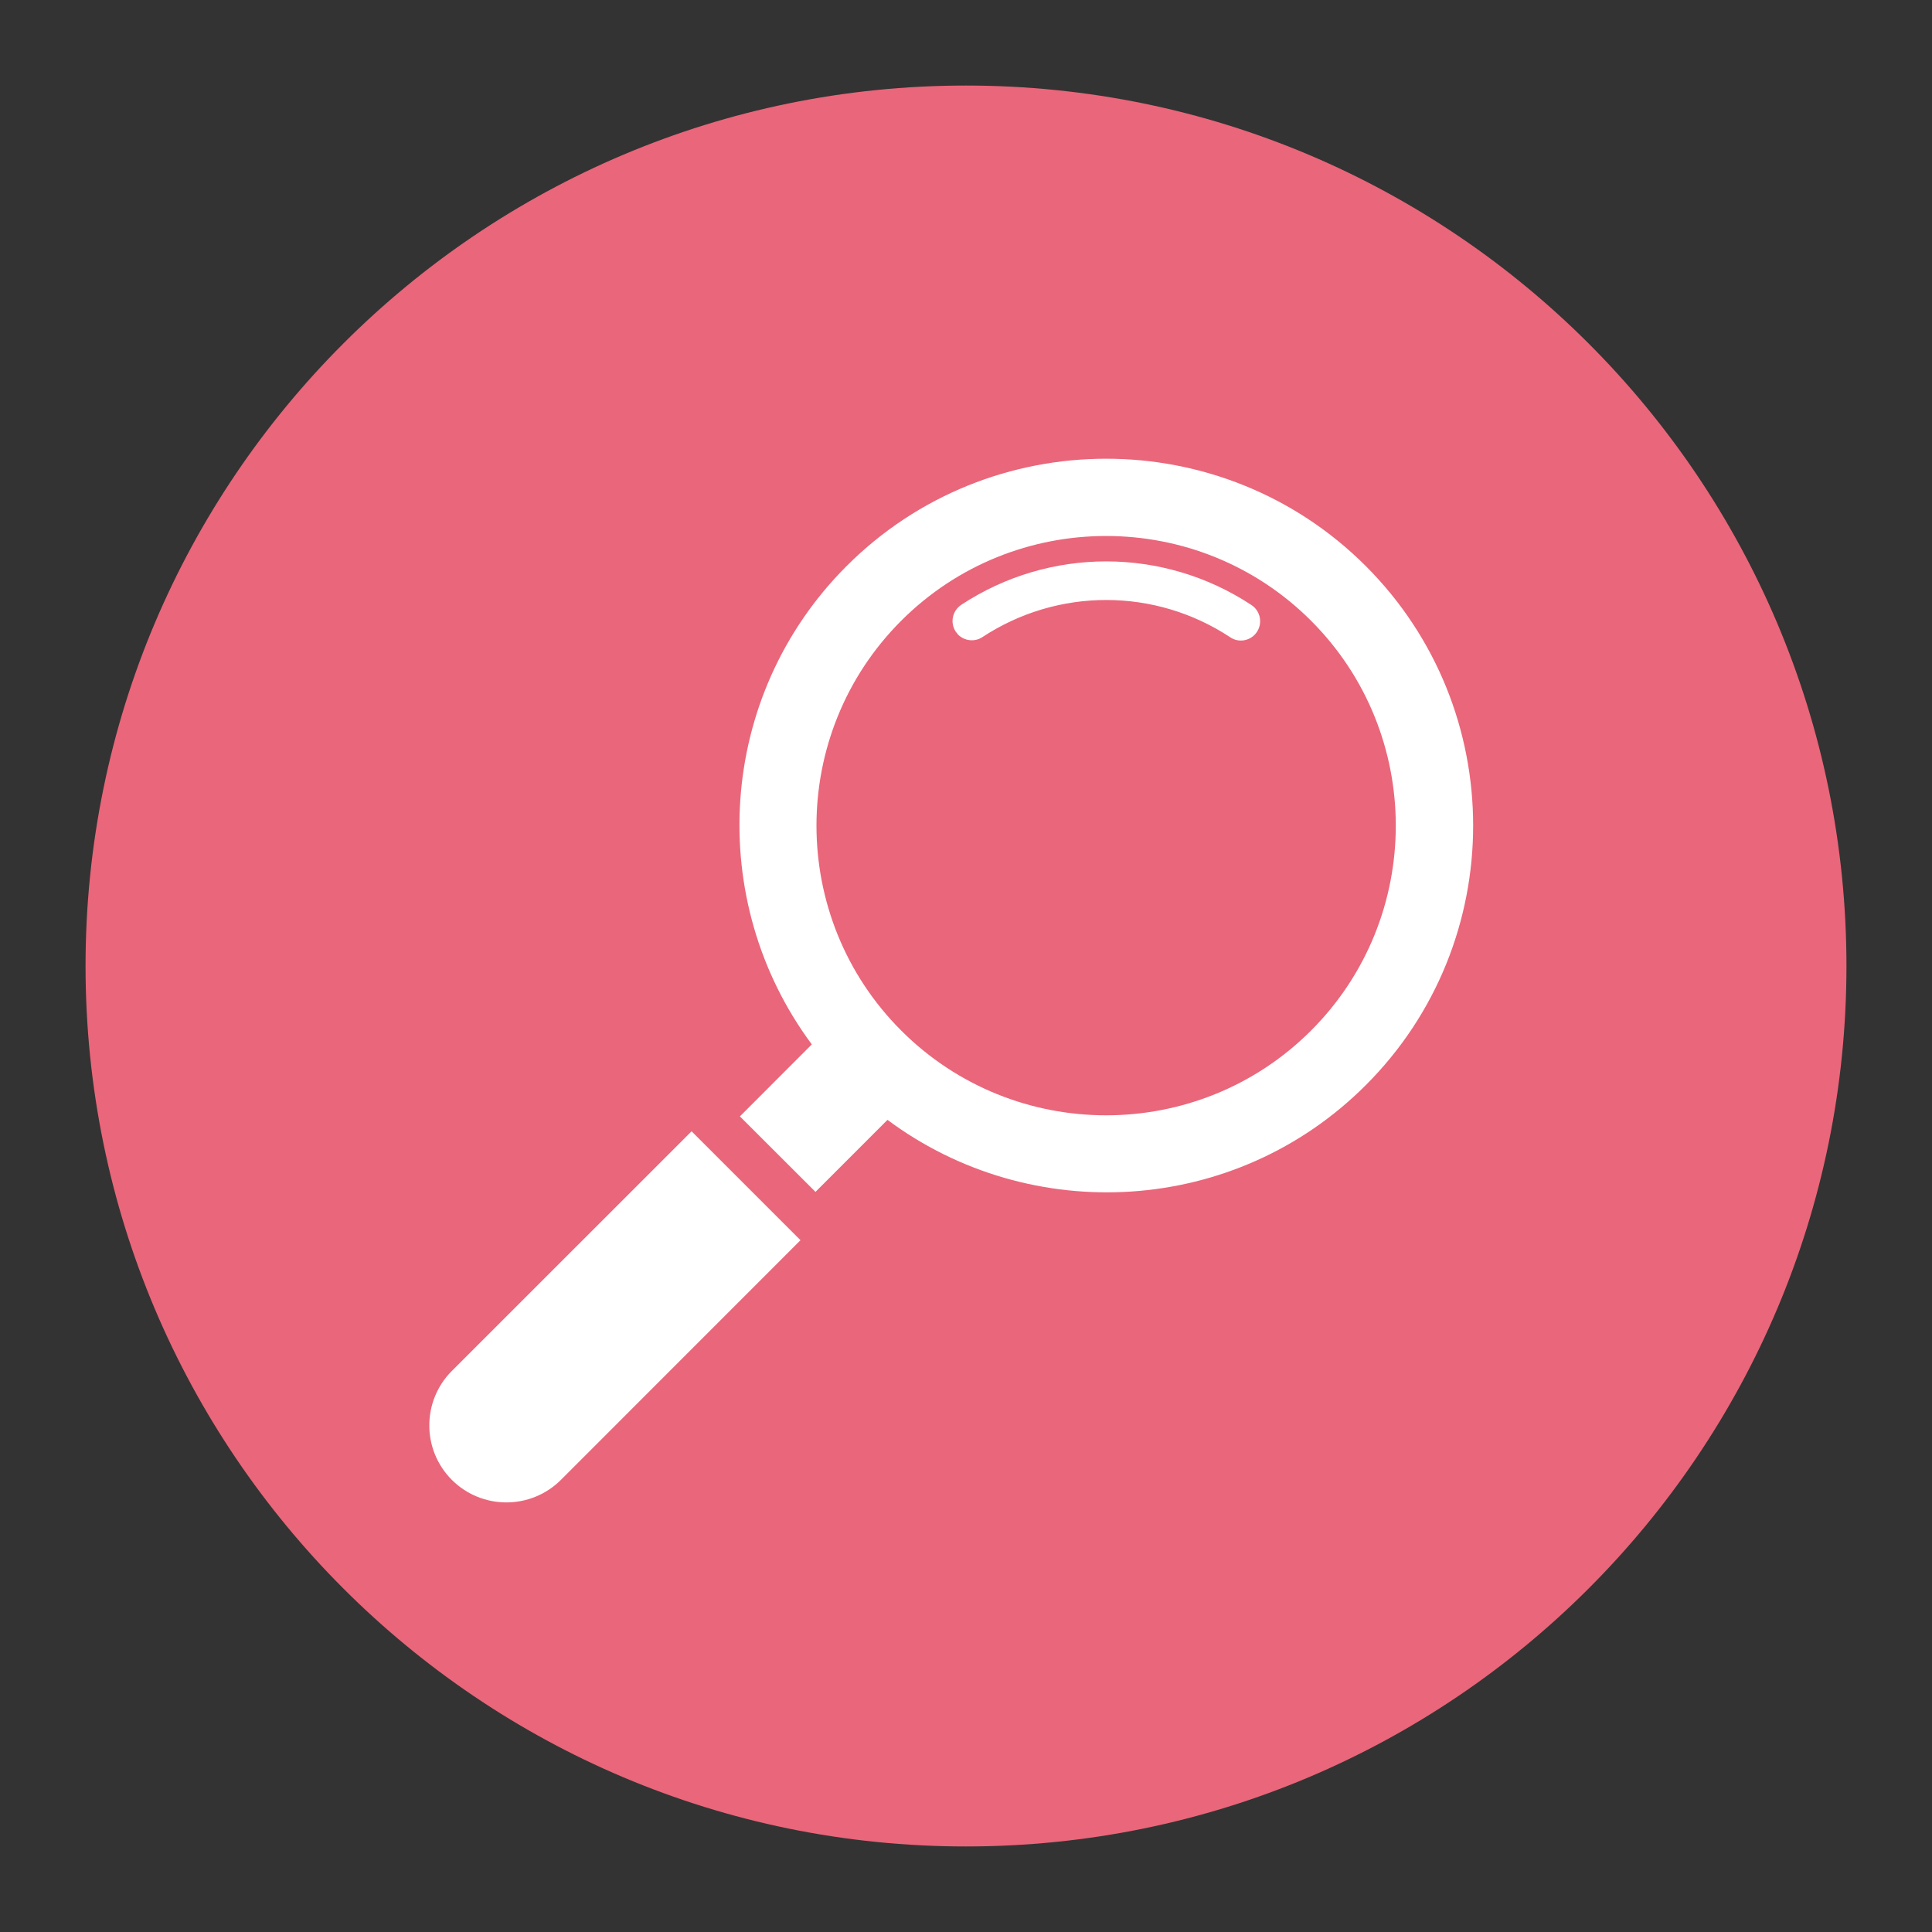
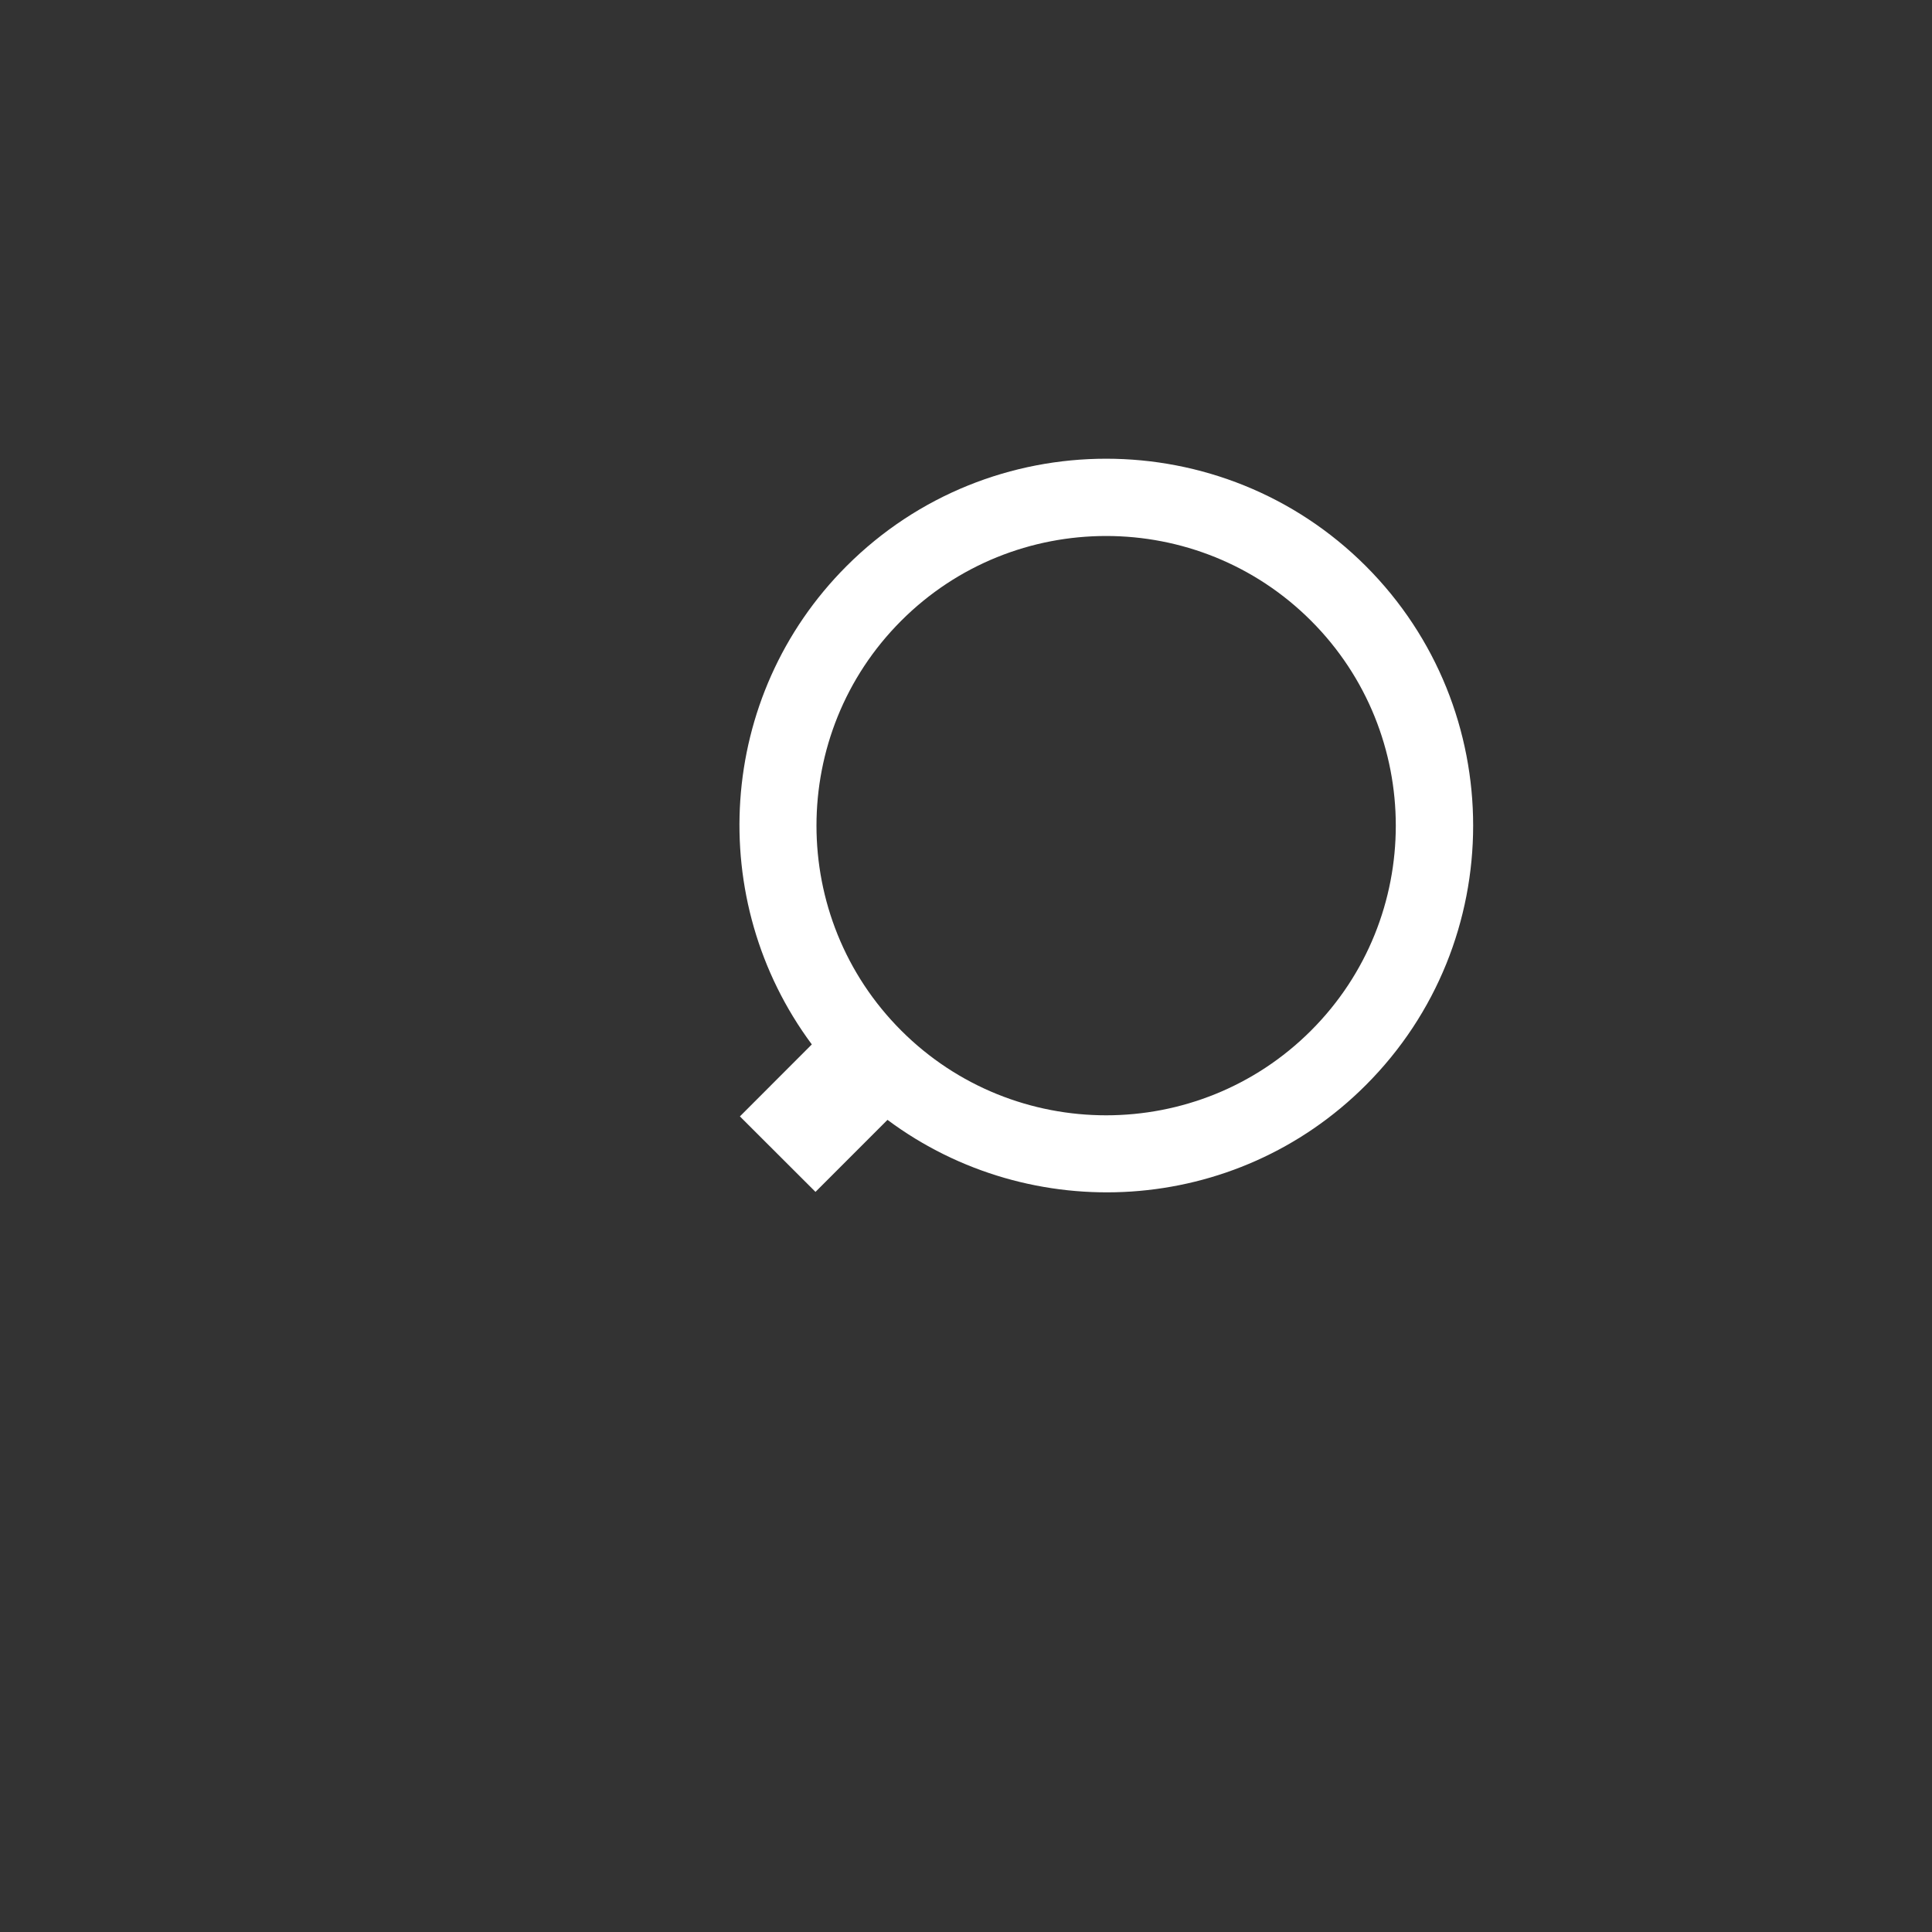
<svg xmlns="http://www.w3.org/2000/svg" version="1.0" preserveAspectRatio="xMidYMid meet" height="96" viewBox="0 0 72 72" zoomAndPan="magnify" width="96">
  <rect x="0" y="0" width="72" height="72" fill="#333333" stroke="none" />
  <defs>
    <clipPath id="e70c067f7d">
      <path clip-rule="nonzero" d="M 3.188 3.188 L 68.812 3.188 L 68.812 68.812 L 3.188 68.812 Z M 3.188 3.188" />
    </clipPath>
    <clipPath id="be9e56ecb1">
-       <path clip-rule="nonzero" d="M 36 3.188 C 17.879 3.188 3.188 17.879 3.188 36 C 3.188 54.121 17.879 68.812 36 68.812 C 54.121 68.812 68.812 54.121 68.812 36 C 68.812 17.879 54.121 3.188 36 3.188 Z M 36 3.188" />
+       <path clip-rule="nonzero" d="M 36 3.188 C 17.879 3.188 3.188 17.879 3.188 36 C 3.188 54.121 17.879 68.812 36 68.812 C 54.121 68.812 68.812 54.121 68.812 36 C 68.812 17.879 54.121 3.188 36 3.188 M 36 3.188" />
    </clipPath>
  </defs>
  <g clip-path="url(#e70c067f7d)">
    <g clip-path="url(#be9e56ecb1)">
-       <path fill-rule="nonzero" fill-opacity="1" d="M 3.188 3.188 L 68.812 3.188 L 68.812 68.812 L 3.188 68.812 Z M 3.188 3.188" fill="#ea667a" />
-     </g>
+       </g>
  </g>
-   <path fill-rule="nonzero" fill-opacity="1" d="M 25.773 42.16 L 16.84 51.09 C 15.719 52.211 15.719 54.031 16.84 55.152 C 17.961 56.27 19.781 56.27 20.902 55.152 L 29.832 46.219 Z M 25.773 42.16" fill="#ffffff" />
  <path fill-rule="nonzero" fill-opacity="1" d="M 50.898 21.094 C 45.562 15.762 36.883 15.762 31.551 21.094 C 26.695 25.949 26.273 33.566 30.254 38.922 L 27.574 41.605 L 30.391 44.418 L 33.074 41.734 C 38.426 45.719 46.043 45.301 50.898 40.441 C 56.234 35.109 56.234 26.43 50.898 21.094 Z M 48.859 38.406 C 44.648 42.617 37.797 42.617 33.586 38.406 C 29.375 34.195 29.375 27.344 33.586 23.133 C 37.797 18.922 44.648 18.922 48.859 23.133 C 53.07 27.344 53.07 34.195 48.859 38.406 Z M 48.859 38.406" fill="#ffffff" />
-   <path fill-rule="nonzero" fill-opacity="1" d="M 46.637 22.547 C 43.355 20.383 39.109 20.379 35.824 22.539 C 35.492 22.762 35.398 23.207 35.617 23.539 C 35.645 23.578 35.676 23.617 35.707 23.652 C 35.945 23.887 36.324 23.934 36.613 23.742 C 39.418 21.898 43.043 21.898 45.848 23.75 C 46.176 23.973 46.625 23.879 46.844 23.547 C 47.059 23.215 46.973 22.77 46.637 22.547 Z M 46.637 22.547" fill="#ffffff" />
</svg>